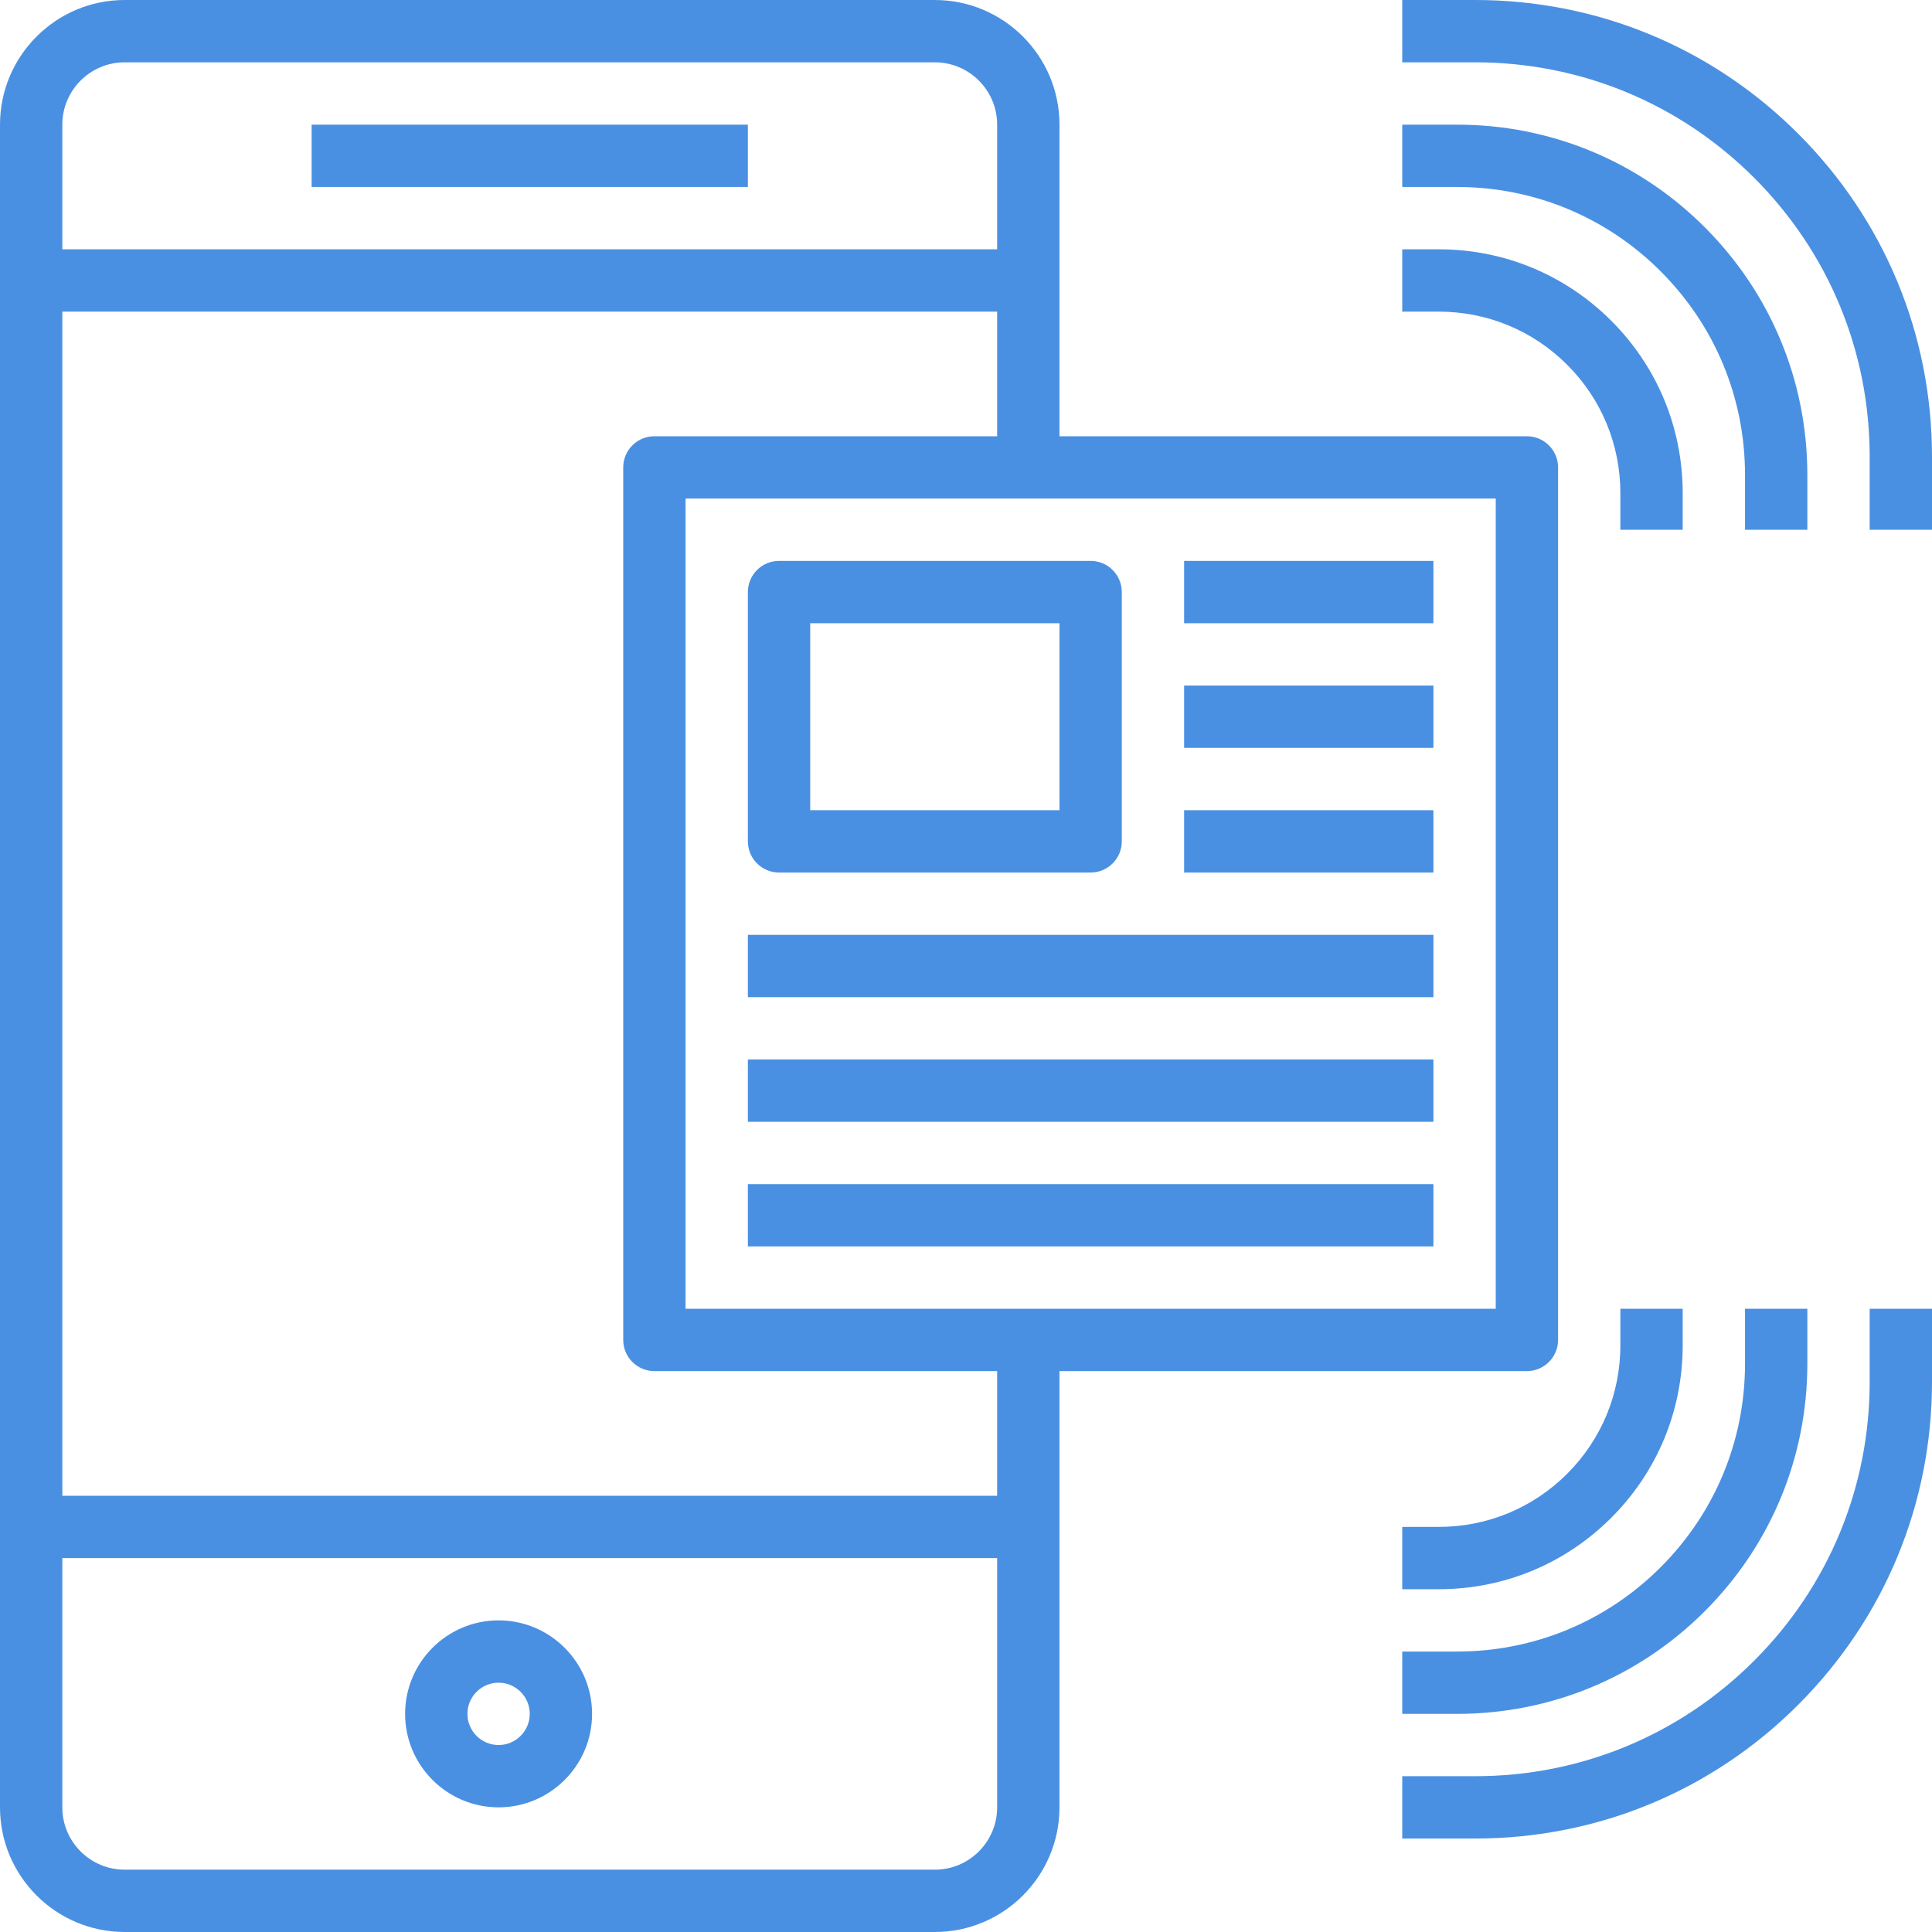
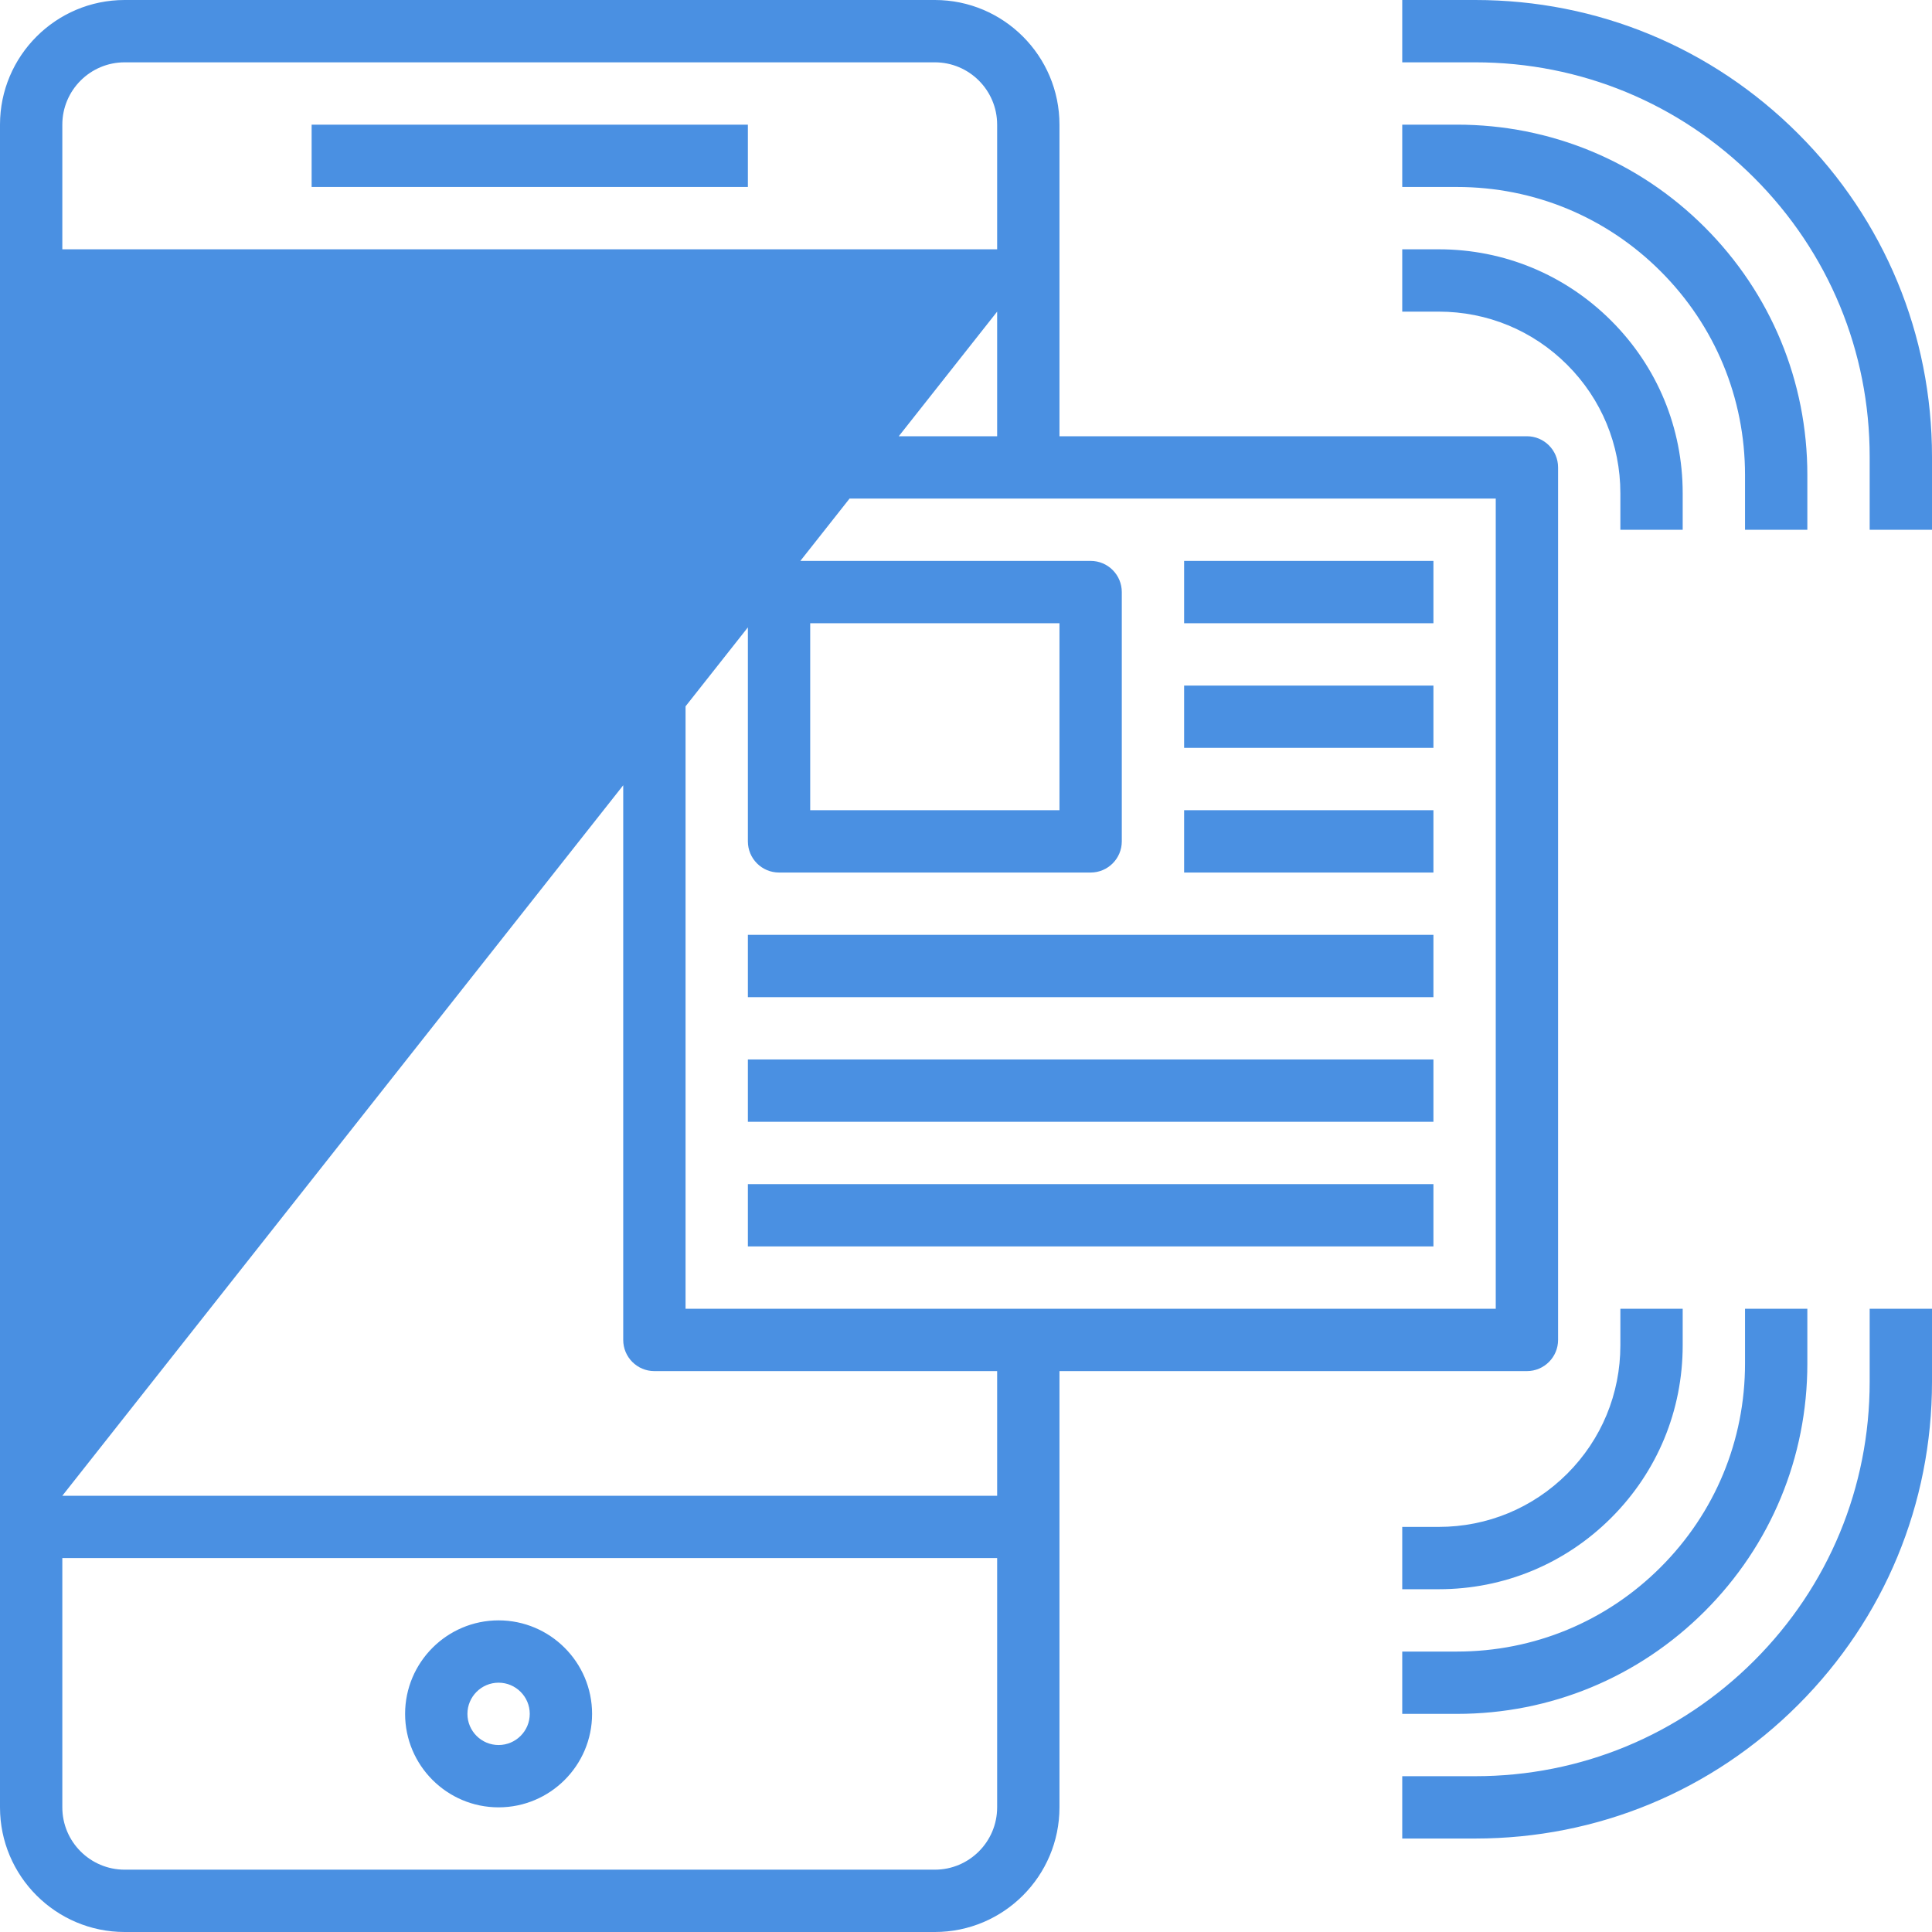
<svg xmlns="http://www.w3.org/2000/svg" width="50px" height="50px" viewBox="0 0 50 50" version="1.1">
  <title>608AD774-7502-434F-8EE5-0CDC9C17C254</title>
  <g id="Homepage" stroke="none" stroke-width="1" fill="none" fill-rule="evenodd">
    <g id="ikony" transform="translate(-1695, -1988)" fill="#4A90E2" fill-rule="nonzero">
      <g id="novinky2" transform="translate(1695, 1988)">
-         <path d="M24.194,0 C25.973,0 27.419,1.447 27.419,3.226 L27.419,3.226 L27.419,11.29 L39.516,11.29 C39.961,11.29 40.323,11.651 40.323,12.097 L40.323,12.097 L40.323,34.677 C40.323,35.123 39.961,35.484 39.516,35.484 L39.516,35.484 L27.419,35.484 L27.419,46.774 C27.419,48.553 25.973,50 24.194,50 L24.194,50 L3.226,50 C1.447,50 -2.91322522e-13,48.553 -2.91322522e-13,46.774 L-2.91322522e-13,46.774 L-2.91322522e-13,3.226 C-2.91322522e-13,1.447 1.447,0 3.226,0 L3.226,0 Z M25.806,40.323 L1.613,40.323 L1.613,46.774 C1.613,47.664 2.336,48.387 3.226,48.387 L3.226,48.387 L24.194,48.387 C25.083,48.387 25.806,47.664 25.806,46.774 L25.806,46.774 L25.806,40.323 Z M50,33.871 L50,35.76 C50,38.918 48.771,41.885 46.538,44.119 C44.306,46.352 41.338,47.581 38.18,47.581 L38.18,47.581 L36.29,47.581 L36.29,45.968 L38.18,45.968 C40.907,45.968 43.47,44.906 45.398,42.978 C47.326,41.051 48.387,38.487 48.387,35.76 L48.387,35.76 L48.387,33.871 L50,33.871 Z M12.903,41.935 C14.237,41.935 15.323,43.021 15.323,44.355 C15.323,45.689 14.237,46.774 12.903,46.774 C11.569,46.774 10.484,45.689 10.484,44.355 C10.484,43.021 11.569,41.935 12.903,41.935 Z M12.903,43.548 C12.459,43.548 12.097,43.91 12.097,44.355 C12.097,44.8 12.459,45.161 12.903,45.161 C13.348,45.161 13.71,44.8 13.71,44.355 C13.71,43.91 13.348,43.548 12.903,43.548 Z M46.774,33.871 L46.774,35.289 C46.774,37.71 45.831,39.987 44.119,41.699 C42.406,43.411 40.129,44.355 37.707,44.355 L37.707,44.355 L36.29,44.355 L36.29,42.742 L37.707,42.742 C39.698,42.742 41.57,41.967 42.978,40.559 C44.386,39.151 45.161,37.28 45.161,35.289 L45.161,35.289 L45.161,33.871 L46.774,33.871 Z M43.548,33.871 L43.548,34.816 C43.548,36.503 42.892,38.088 41.699,39.28 C40.506,40.473 38.921,41.129 37.235,41.129 L37.235,41.129 L36.29,41.129 L36.29,39.516 L37.235,39.516 C38.49,39.516 39.671,39.027 40.559,38.14 C41.447,37.252 41.935,36.072 41.935,34.816 L41.935,34.816 L41.935,33.871 L43.548,33.871 Z M25.806,8.065 L1.613,8.065 L1.613,38.71 L25.806,38.71 L25.806,35.484 L16.935,35.484 C16.49,35.484 16.129,35.123 16.129,34.677 L16.129,34.677 L16.129,12.097 C16.129,11.651 16.49,11.29 16.935,11.29 L16.935,11.29 L25.806,11.29 L25.806,8.065 Z M38.71,12.903 L17.742,12.903 L17.742,33.871 L38.71,33.871 L38.71,12.903 Z M37.097,30.645 L37.097,32.258 L19.355,32.258 L19.355,30.645 L37.097,30.645 Z M37.097,27.419 L37.097,29.032 L19.355,29.032 L19.355,27.419 L37.097,27.419 Z M37.097,24.194 L37.097,25.806 L19.355,25.806 L19.355,24.194 L37.097,24.194 Z M28.226,14.516 C28.671,14.516 29.032,14.877 29.032,15.323 L29.032,15.323 L29.032,21.774 C29.032,22.22 28.671,22.581 28.226,22.581 L28.226,22.581 L20.161,22.581 C19.716,22.581 19.355,22.22 19.355,21.774 L19.355,21.774 L19.355,15.323 C19.355,14.877 19.716,14.516 20.161,14.516 L20.161,14.516 Z M37.097,20.968 L37.097,22.581 L30.645,22.581 L30.645,20.968 L37.097,20.968 Z M27.419,16.129 L20.968,16.129 L20.968,20.968 L27.419,20.968 L27.419,16.129 Z M37.097,17.742 L37.097,19.355 L30.645,19.355 L30.645,17.742 L37.097,17.742 Z M37.097,14.516 L37.097,16.129 L30.645,16.129 L30.645,14.516 L37.097,14.516 Z M37.235,6.452 C38.921,6.452 40.506,7.108 41.699,8.301 C42.892,9.492 43.548,11.077 43.548,12.765 L43.548,12.765 L43.548,13.71 L41.935,13.71 L41.935,12.765 C41.935,11.509 41.447,10.329 40.559,9.441 C39.671,8.553 38.49,8.065 37.235,8.065 L37.235,8.065 L36.29,8.065 L36.29,6.452 Z M37.707,3.226 C40.129,3.226 42.406,4.169 44.119,5.881 C45.831,7.594 46.774,9.87 46.774,12.292 L46.774,12.292 L46.774,13.71 L45.161,13.71 L45.161,12.292 C45.161,10.301 44.386,8.43 42.978,7.022 C41.57,5.614 39.698,4.839 37.707,4.839 L37.707,4.839 L36.29,4.839 L36.29,3.226 Z M38.18,5.87085935e-13 C41.338,5.87085935e-13 44.306,1.229 46.538,3.462 C48.771,5.695 50,8.663 50,11.82 L50,11.82 L50,13.71 L48.387,13.71 L48.387,11.82 C48.387,9.094 47.326,6.531 45.398,4.602 C43.47,2.674 40.906,1.613 38.18,1.613 L38.18,1.613 L36.29,1.613 L36.29,5.87085935e-13 Z M24.194,1.613 L3.226,1.613 C2.336,1.613 1.613,2.336 1.613,3.226 L1.613,3.226 L1.613,6.452 L25.806,6.452 L25.806,3.226 C25.806,2.336 25.083,1.613 24.194,1.613 L24.194,1.613 Z M19.355,3.226 L19.355,4.839 L8.065,4.839 L8.065,3.226 L19.355,3.226 Z" id="Combined-Shape" />
+         <path d="M24.194,0 C25.973,0 27.419,1.447 27.419,3.226 L27.419,3.226 L27.419,11.29 L39.516,11.29 C39.961,11.29 40.323,11.651 40.323,12.097 L40.323,12.097 L40.323,34.677 C40.323,35.123 39.961,35.484 39.516,35.484 L39.516,35.484 L27.419,35.484 L27.419,46.774 C27.419,48.553 25.973,50 24.194,50 L24.194,50 L3.226,50 C1.447,50 -2.91322522e-13,48.553 -2.91322522e-13,46.774 L-2.91322522e-13,46.774 L-2.91322522e-13,3.226 C-2.91322522e-13,1.447 1.447,0 3.226,0 L3.226,0 Z M25.806,40.323 L1.613,40.323 L1.613,46.774 C1.613,47.664 2.336,48.387 3.226,48.387 L3.226,48.387 L24.194,48.387 C25.083,48.387 25.806,47.664 25.806,46.774 L25.806,46.774 L25.806,40.323 Z M50,33.871 L50,35.76 C50,38.918 48.771,41.885 46.538,44.119 C44.306,46.352 41.338,47.581 38.18,47.581 L38.18,47.581 L36.29,47.581 L36.29,45.968 L38.18,45.968 C40.907,45.968 43.47,44.906 45.398,42.978 C47.326,41.051 48.387,38.487 48.387,35.76 L48.387,35.76 L48.387,33.871 L50,33.871 Z M12.903,41.935 C14.237,41.935 15.323,43.021 15.323,44.355 C15.323,45.689 14.237,46.774 12.903,46.774 C11.569,46.774 10.484,45.689 10.484,44.355 C10.484,43.021 11.569,41.935 12.903,41.935 Z M12.903,43.548 C12.459,43.548 12.097,43.91 12.097,44.355 C12.097,44.8 12.459,45.161 12.903,45.161 C13.348,45.161 13.71,44.8 13.71,44.355 C13.71,43.91 13.348,43.548 12.903,43.548 Z M46.774,33.871 L46.774,35.289 C46.774,37.71 45.831,39.987 44.119,41.699 C42.406,43.411 40.129,44.355 37.707,44.355 L37.707,44.355 L36.29,44.355 L36.29,42.742 L37.707,42.742 C39.698,42.742 41.57,41.967 42.978,40.559 C44.386,39.151 45.161,37.28 45.161,35.289 L45.161,35.289 L45.161,33.871 L46.774,33.871 Z M43.548,33.871 L43.548,34.816 C43.548,36.503 42.892,38.088 41.699,39.28 C40.506,40.473 38.921,41.129 37.235,41.129 L37.235,41.129 L36.29,41.129 L36.29,39.516 L37.235,39.516 C38.49,39.516 39.671,39.027 40.559,38.14 C41.447,37.252 41.935,36.072 41.935,34.816 L41.935,34.816 L41.935,33.871 L43.548,33.871 Z M25.806,8.065 L1.613,38.71 L25.806,38.71 L25.806,35.484 L16.935,35.484 C16.49,35.484 16.129,35.123 16.129,34.677 L16.129,34.677 L16.129,12.097 C16.129,11.651 16.49,11.29 16.935,11.29 L16.935,11.29 L25.806,11.29 L25.806,8.065 Z M38.71,12.903 L17.742,12.903 L17.742,33.871 L38.71,33.871 L38.71,12.903 Z M37.097,30.645 L37.097,32.258 L19.355,32.258 L19.355,30.645 L37.097,30.645 Z M37.097,27.419 L37.097,29.032 L19.355,29.032 L19.355,27.419 L37.097,27.419 Z M37.097,24.194 L37.097,25.806 L19.355,25.806 L19.355,24.194 L37.097,24.194 Z M28.226,14.516 C28.671,14.516 29.032,14.877 29.032,15.323 L29.032,15.323 L29.032,21.774 C29.032,22.22 28.671,22.581 28.226,22.581 L28.226,22.581 L20.161,22.581 C19.716,22.581 19.355,22.22 19.355,21.774 L19.355,21.774 L19.355,15.323 C19.355,14.877 19.716,14.516 20.161,14.516 L20.161,14.516 Z M37.097,20.968 L37.097,22.581 L30.645,22.581 L30.645,20.968 L37.097,20.968 Z M27.419,16.129 L20.968,16.129 L20.968,20.968 L27.419,20.968 L27.419,16.129 Z M37.097,17.742 L37.097,19.355 L30.645,19.355 L30.645,17.742 L37.097,17.742 Z M37.097,14.516 L37.097,16.129 L30.645,16.129 L30.645,14.516 L37.097,14.516 Z M37.235,6.452 C38.921,6.452 40.506,7.108 41.699,8.301 C42.892,9.492 43.548,11.077 43.548,12.765 L43.548,12.765 L43.548,13.71 L41.935,13.71 L41.935,12.765 C41.935,11.509 41.447,10.329 40.559,9.441 C39.671,8.553 38.49,8.065 37.235,8.065 L37.235,8.065 L36.29,8.065 L36.29,6.452 Z M37.707,3.226 C40.129,3.226 42.406,4.169 44.119,5.881 C45.831,7.594 46.774,9.87 46.774,12.292 L46.774,12.292 L46.774,13.71 L45.161,13.71 L45.161,12.292 C45.161,10.301 44.386,8.43 42.978,7.022 C41.57,5.614 39.698,4.839 37.707,4.839 L37.707,4.839 L36.29,4.839 L36.29,3.226 Z M38.18,5.87085935e-13 C41.338,5.87085935e-13 44.306,1.229 46.538,3.462 C48.771,5.695 50,8.663 50,11.82 L50,11.82 L50,13.71 L48.387,13.71 L48.387,11.82 C48.387,9.094 47.326,6.531 45.398,4.602 C43.47,2.674 40.906,1.613 38.18,1.613 L38.18,1.613 L36.29,1.613 L36.29,5.87085935e-13 Z M24.194,1.613 L3.226,1.613 C2.336,1.613 1.613,2.336 1.613,3.226 L1.613,3.226 L1.613,6.452 L25.806,6.452 L25.806,3.226 C25.806,2.336 25.083,1.613 24.194,1.613 L24.194,1.613 Z M19.355,3.226 L19.355,4.839 L8.065,4.839 L8.065,3.226 L19.355,3.226 Z" id="Combined-Shape" />
      </g>
    </g>
  </g>
</svg>